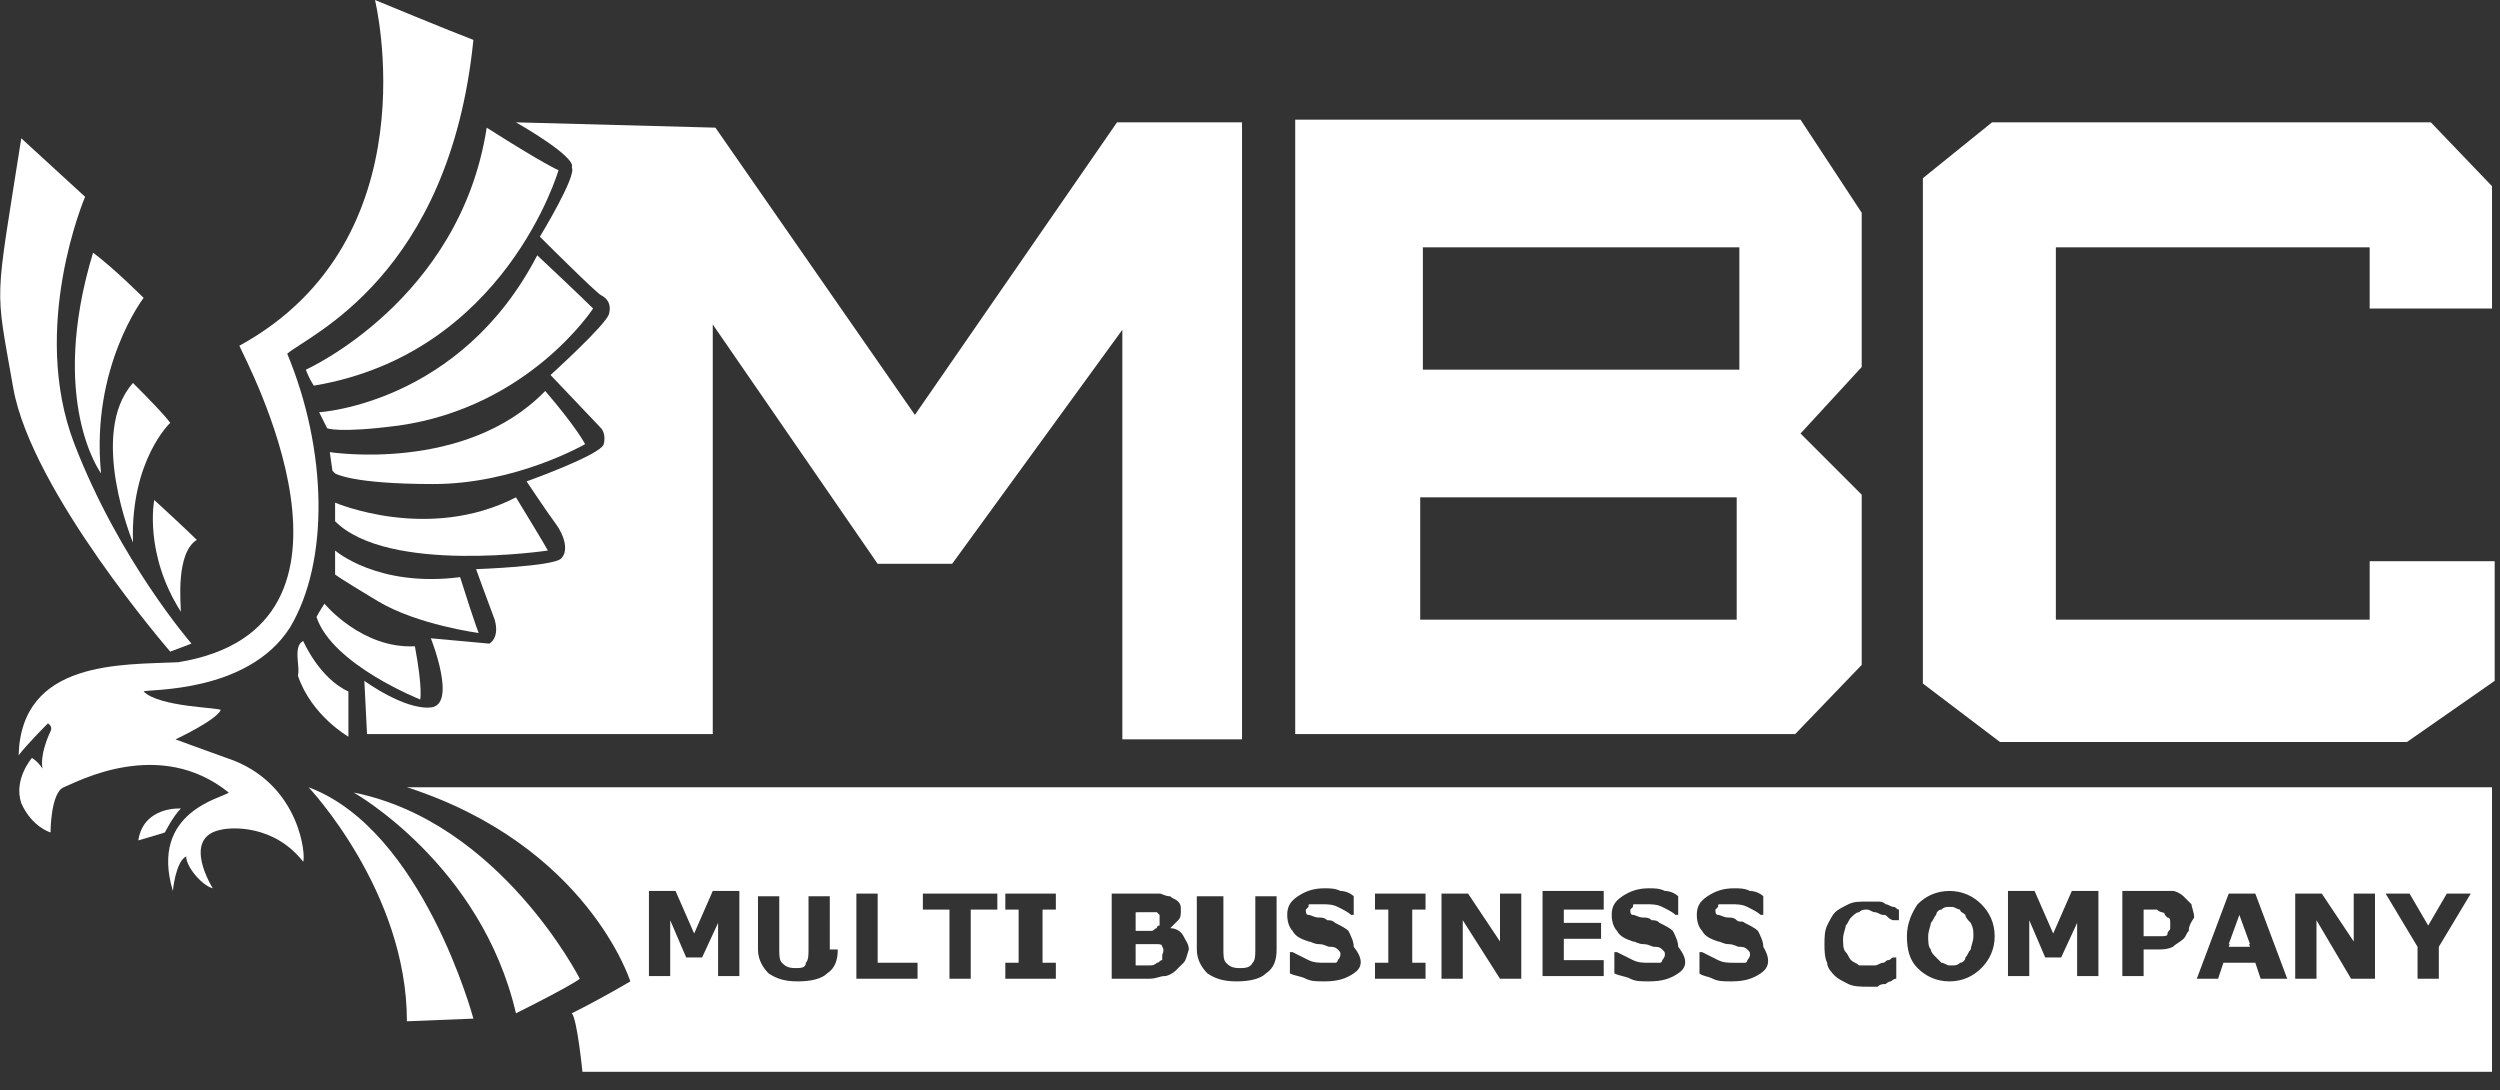
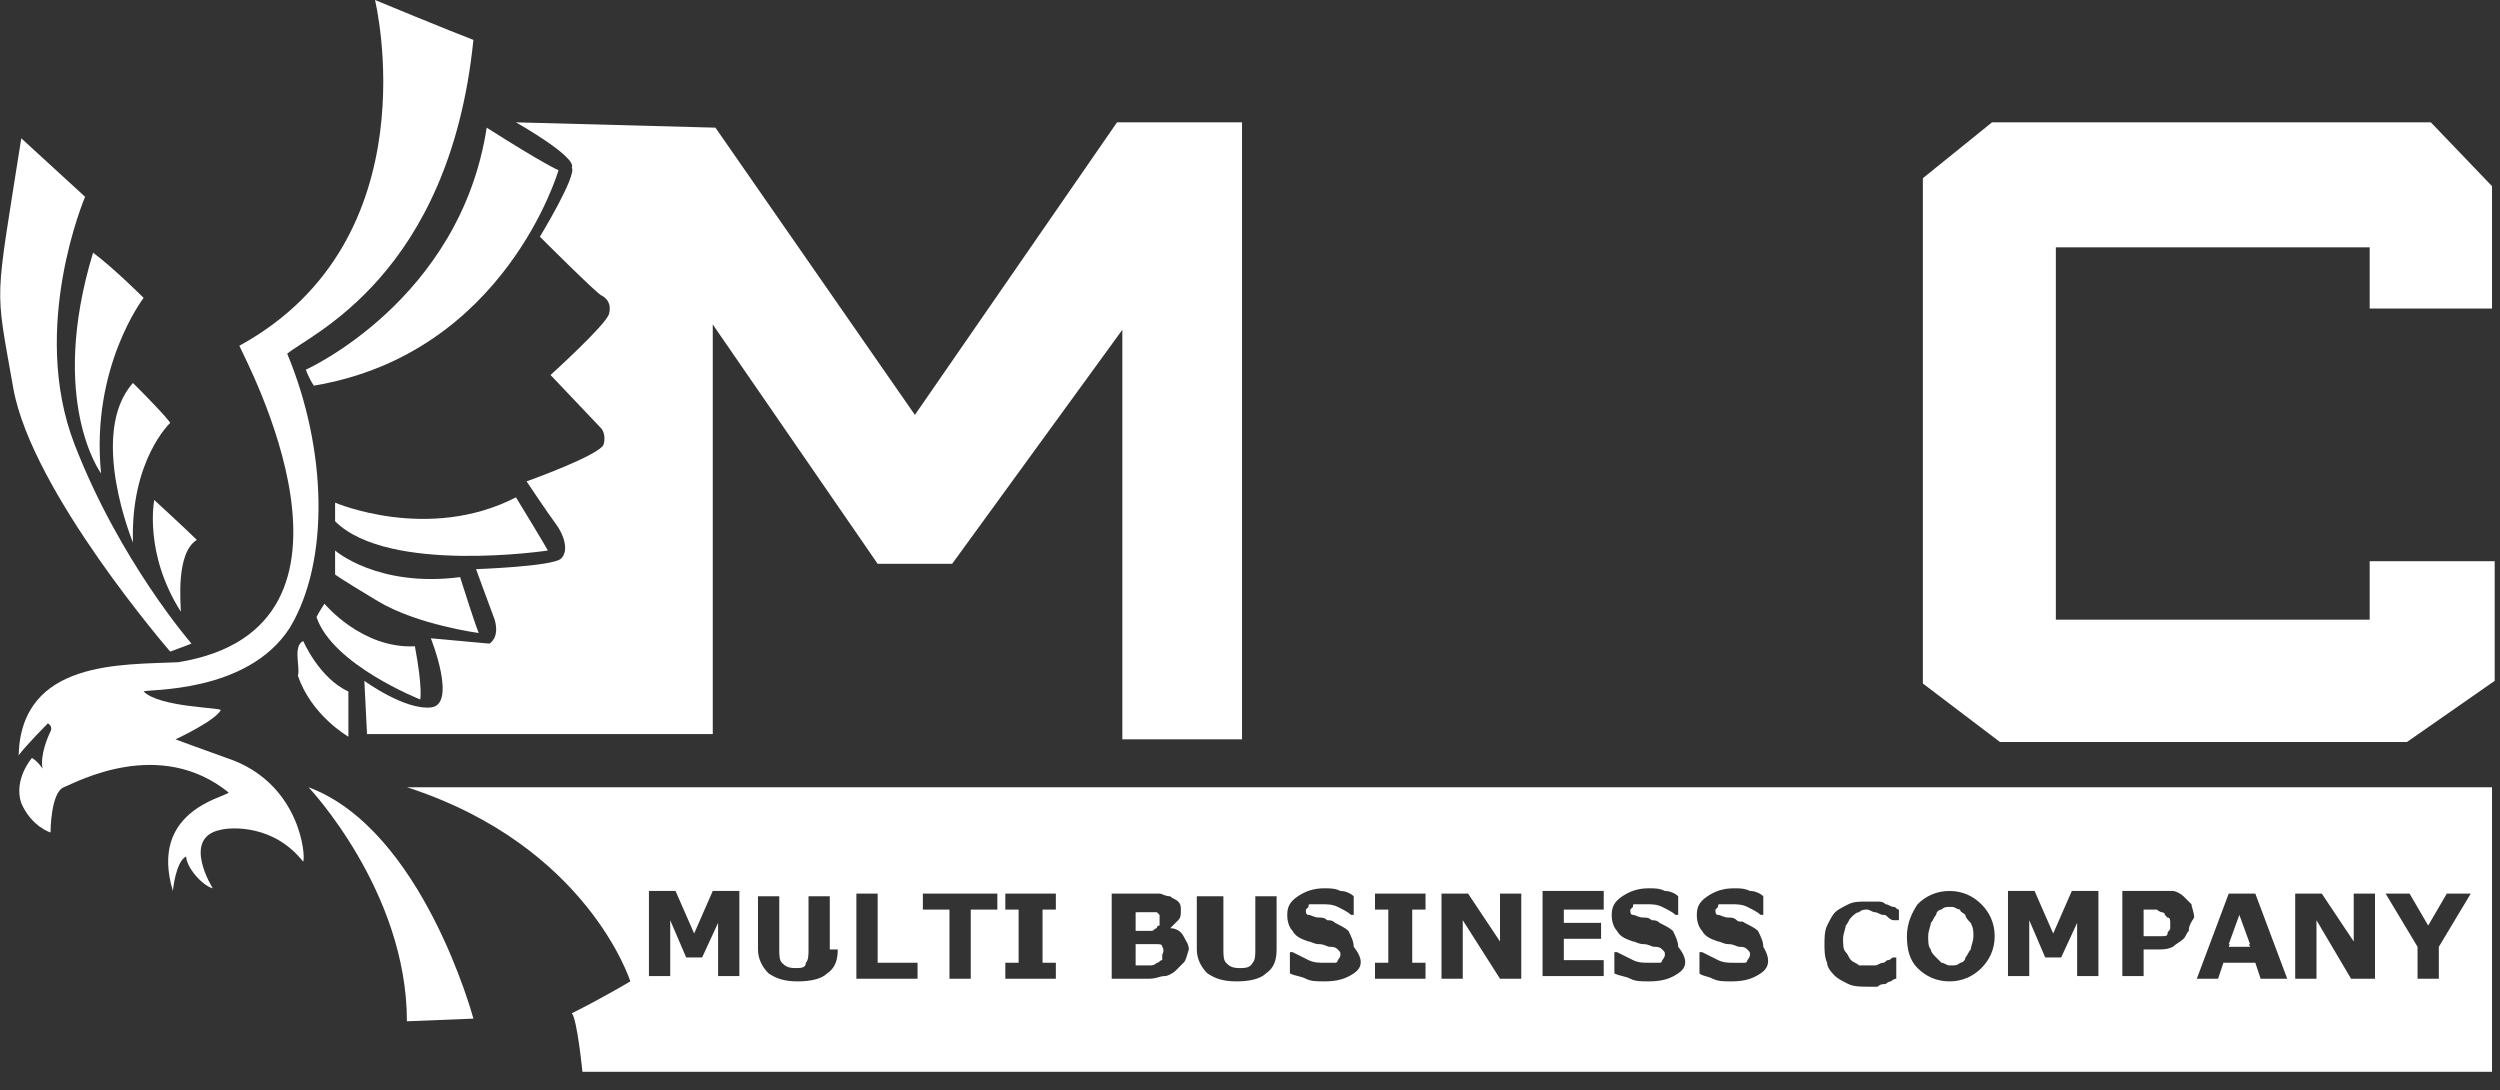
<svg xmlns="http://www.w3.org/2000/svg" width="94" height="41" viewBox="0 0 94 41" fill="none">
  <rect x="0" y="0" width="94" height="41" fill="#333333" stroke="none" />
  <style type="text/css">
	.st0{fill:#FFFFFF;}
</style>
  <path class="st0" d="M14.1,0c0,0,2.2,9-5.1,13c0.2,0.5,5.7,10.6-2.3,11.9c-2.1,0.1-5.9-0.1-6,3.5c0.3-0.4,1.1-1.2,1.1-1.2  s0.2,0.1,0.1,0.3c-0.1,0.2-0.4,0.9-0.3,1.4c-0.2-0.3-0.4-0.4-0.4-0.4s-0.7,0.8-0.4,1.7c0.4,0.9,1.1,1.1,1.1,1.1s0-1.5,0.5-1.7  c0.5-0.2,3.6-1.9,6.2,0.2c-0.2,0.2-3,0.7-2.1,3.7c0,0,0.1-1.1,0.5-1.3C7,32.6,7.6,33.3,8,33.4c0,0-1.2-1.9,0.3-2.2  c0.4-0.1,2-0.2,3.1,1.2c0.1-0.2-0.1-2.8-2.6-3.8c-1.4-0.5-2.2-0.8-2.2-0.8s1.5-0.7,1.7-1.1c0-0.1-2.3-0.1-2.9-0.7  c0.1-0.1,3.9,0.1,5.5-2.4c1.5-2.5,1.4-6.7-0.1-10.3c0.8-0.7,6.1-2.9,7-11.8C17,1.2,14.1,0,14.1,0z" />
  <path class="st0" d="M11.5,13.9c0,0,5.8-2.6,6.8-9.1C20.5,6.2,21,6.4,21,6.4s-2,6.9-9.2,8.1C11.6,14.2,11.5,13.9,11.5,13.9z" />
-   <path class="st0" d="M12,15.5c0,0,5.3-0.3,8.2-5.9c1.6,1.5,2.1,2,2.1,2S19.9,15.3,15,16c-2.3,0.3-2.7,0.1-2.7,0.1L12,15.5z" />
-   <path class="st0" d="M12.4,17c0,0,5.1,0.8,8.1-2.3c1.2,1.4,1.5,2,1.5,2s-2.6,1.5-5.7,1.5c-3.1,0-3.7-0.4-3.7-0.4l-0.1-0.1L12.4,17z" />
  <path class="st0" d="M12.6,18.9c0,0,3.5,1.5,6.8-0.2c1.1,1.8,1.2,2,1.2,2s-6,0.9-8-1.1C12.6,19.3,12.6,18.9,12.6,18.9z" />
  <path class="st0" d="M12.6,20.7c0,0,1.6,1.4,4.7,1c0.6,1.9,0.7,2.1,0.7,2.1s-2.3-0.3-3.8-1.2s-1.6-1-1.6-1V20.7z" />
  <path class="st0" d="M12.2,22.7c0,0,1.4,1.7,3.4,1.6c0.3,1.6,0.2,2,0.2,2s-3.3-1.3-3.9-3.1C12,23,12.2,22.7,12.2,22.7z" />
  <path class="st0" d="M11.4,24.1c0,0,0.6,1.4,1.7,1.9c0,1.7,0,1.7,0,1.7s-1.4-0.8-1.9-2.3C11.3,25.1,11,24.3,11.4,24.1z" />
-   <path class="st0" d="M6.8,30.4c0,0-1.4-0.1-1.6,1.2c0.7-0.2,1-0.3,1-0.3S6.5,30.7,6.8,30.4z" />
  <path class="st0" d="M5.8,18.8c0,0-0.4,2,1,4.2c0-0.3-0.2-2.2,0.6-2.7C7,19.9,5.8,18.8,5.8,18.8z" />
  <path class="st0" d="M6.4,15.9c0,0-1.5,1.4-1.4,4.5c0,0-1.7-4.1,0-6C6.3,15.7,6.4,15.9,6.4,15.9z" />
  <path class="st0" d="M5.4,11.2c0,0-2,2.6-1.6,6.6c0,0-2-2.7-0.3-8.3C4.3,10.1,5.4,11.2,5.4,11.2z" />
  <path class="st0" d="M11.6,29.6c0,0,3.7,3.9,3.7,8.8c2.5-0.1,2.5-0.1,2.5-0.1S15.9,31.2,11.6,29.6z" />
-   <path class="st0" d="M13.3,29.8c0,0,4.8,2.7,6.1,8.3c2.2-1.1,2.4-1.3,2.4-1.3S18.8,30.9,13.3,29.8z" />
  <path class="st0" d="M19.4,4.6l7.5,0.2l7.5,10.8l7.6-11h4.7v23.2h-4.5V12.4l-6.4,8.8H33l-6.2-9v15.4h-13l-0.1-2c0,0,1.5,1.1,2.5,1  c1-0.1,0-2.6,0-2.6l2.2,0.2c0,0,0.4-0.2,0.2-0.9c-0.3-0.8-0.7-1.9-0.7-1.9s2.9-0.1,3.2-0.4c0.3-0.3,0.1-0.9-0.2-1.3  s-1.1-1.6-1.1-1.6s2.8-1,2.9-1.4c0.1-0.4-0.1-0.6-0.1-0.6l-1.9-2c0,0,2.1-1.9,2.2-2.3c0.1-0.4-0.1-0.6-0.3-0.7  c-0.2-0.1-2.3-2.2-2.3-2.2s1.4-2.3,1.2-2.6C21.7,5.9,19.4,4.6,19.4,4.6z" />
-   <path class="st0" d="M70,8l-2.3-3.5h-19v23.1h18.8L70,25v-6.4l-2.3-2.3l2.3-2.5V8z M65.3,23.3H53.4v-4.6h11.9V23.3z M65.4,13.9H53.5  V9.3h11.9V13.9z" />
  <path class="st0" d="M72.3,6.7v19l2.9,2.2h15.3l3.3-2.3v-4.5h-4.7v2.2H77.3v-14h11.8v2.3h4.6V7l-2.3-2.4H74.9L72.3,6.7z" />
  <path class="st0" d="M43.5,34.4c0,0-0.1-0.1-0.1-0.1c-0.1,0-0.1,0-0.2,0h-0.5v0.7h0.1c0.1,0,0.2,0,0.3,0c0.1,0,0.2,0,0.2,0  c0.1,0,0.1-0.1,0.2-0.1c0,0,0-0.1,0-0.2C43.5,34.5,43.5,34.4,43.5,34.4z M43.7,35.6c0-0.1-0.1-0.1-0.2-0.1c-0.1,0-0.1,0-0.3,0h-0.5  v0.8h0.5c0.1,0,0.2,0,0.3-0.1c0.1,0,0.1-0.1,0.2-0.1c0-0.1,0-0.1,0-0.2C43.8,35.7,43.7,35.6,43.7,35.6z M43.7,35.6  c0-0.1-0.1-0.1-0.2-0.1c-0.1,0-0.1,0-0.3,0h-0.5v0.8h0.5c0.1,0,0.2,0,0.3-0.1c0.1,0,0.1-0.1,0.2-0.1c0-0.1,0-0.1,0-0.2  C43.8,35.7,43.7,35.6,43.7,35.6z M43.5,34.4c0,0-0.1-0.1-0.1-0.1c-0.1,0-0.1,0-0.2,0h-0.5v0.7h0.1c0.1,0,0.2,0,0.3,0  c0.1,0,0.2,0,0.2,0c0.1,0,0.1-0.1,0.2-0.1c0,0,0-0.1,0-0.2C43.5,34.5,43.5,34.4,43.5,34.4z M43.5,34.4c0,0-0.1-0.1-0.1-0.1  c-0.1,0-0.1,0-0.2,0h-0.5v0.7h0.1c0.1,0,0.2,0,0.3,0c0.1,0,0.2,0,0.2,0c0.1,0,0.1-0.1,0.2-0.1c0,0,0-0.1,0-0.2  C43.5,34.5,43.5,34.4,43.5,34.4z M43.7,35.6c0-0.1-0.1-0.1-0.2-0.1c-0.1,0-0.1,0-0.3,0h-0.5v0.8h0.5c0.1,0,0.2,0,0.3-0.1  c0.1,0,0.1-0.1,0.2-0.1c0-0.1,0-0.1,0-0.2C43.8,35.7,43.7,35.6,43.7,35.6z M43.7,35.6c0-0.1-0.1-0.1-0.2-0.1c-0.1,0-0.1,0-0.3,0  h-0.5v0.8h0.5c0.1,0,0.2,0,0.3-0.1c0.1,0,0.1-0.1,0.2-0.1c0-0.1,0-0.1,0-0.2C43.8,35.7,43.7,35.6,43.7,35.6z M43.5,34.4  c0,0-0.1-0.1-0.1-0.1c-0.1,0-0.1,0-0.2,0h-0.5v0.7h0.1c0.1,0,0.2,0,0.3,0c0.1,0,0.2,0,0.2,0c0.1,0,0.1-0.1,0.2-0.1c0,0,0-0.1,0-0.2  C43.5,34.5,43.5,34.4,43.5,34.4z M43.5,34.4c0,0-0.1-0.1-0.1-0.1c-0.1,0-0.1,0-0.2,0h-0.5v0.7h0.1c0.1,0,0.2,0,0.3,0  c0.1,0,0.2,0,0.2,0c0.1,0,0.1-0.1,0.2-0.1c0,0,0-0.1,0-0.2C43.5,34.5,43.5,34.4,43.5,34.4z M43.7,35.6c0-0.1-0.1-0.1-0.2-0.1  c-0.1,0-0.1,0-0.3,0h-0.5v0.8h0.5c0.1,0,0.2,0,0.3-0.1c0.1,0,0.1-0.1,0.2-0.1c0-0.1,0-0.1,0-0.2C43.8,35.7,43.7,35.6,43.7,35.6z   M43.7,35.6c0-0.1-0.1-0.1-0.2-0.1c-0.1,0-0.1,0-0.3,0h-0.5v0.8h0.5c0.1,0,0.2,0,0.3-0.1c0.1,0,0.1-0.1,0.2-0.1c0-0.1,0-0.1,0-0.2  C43.8,35.7,43.7,35.6,43.7,35.6z M43.5,34.4c0,0-0.1-0.1-0.1-0.1c-0.1,0-0.1,0-0.2,0h-0.5v0.7h0.1c0.1,0,0.2,0,0.3,0  c0.1,0,0.2,0,0.2,0c0.1,0,0.1-0.1,0.2-0.1c0,0,0-0.1,0-0.2C43.5,34.5,43.5,34.4,43.5,34.4z M43.5,34.4c0,0-0.1-0.1-0.1-0.1  c-0.1,0-0.1,0-0.2,0h-0.5v0.7h0.1c0.1,0,0.2,0,0.3,0c0.1,0,0.2,0,0.2,0c0.1,0,0.1-0.1,0.2-0.1c0,0,0-0.1,0-0.2  C43.5,34.5,43.5,34.4,43.5,34.4z M43.7,35.6c0-0.1-0.1-0.1-0.2-0.1c-0.1,0-0.1,0-0.3,0h-0.5v0.8h0.5c0.1,0,0.2,0,0.3-0.1  c0.1,0,0.1-0.1,0.2-0.1c0-0.1,0-0.1,0-0.2C43.8,35.7,43.7,35.6,43.7,35.6z M43.7,35.6c0-0.1-0.1-0.1-0.2-0.1c-0.1,0-0.1,0-0.3,0  h-0.5v0.8h0.5c0.1,0,0.2,0,0.3-0.1c0.1,0,0.1-0.1,0.2-0.1c0-0.1,0-0.1,0-0.2C43.8,35.7,43.7,35.6,43.7,35.6z M43.5,34.4  c0,0-0.1-0.1-0.1-0.1c-0.1,0-0.1,0-0.2,0h-0.5v0.7h0.1c0.1,0,0.2,0,0.3,0c0.1,0,0.2,0,0.2,0c0.1,0,0.1-0.1,0.2-0.1c0,0,0-0.1,0-0.2  C43.5,34.5,43.5,34.4,43.5,34.4z M43.5,34.4c0,0-0.1-0.1-0.1-0.1c-0.1,0-0.1,0-0.2,0h-0.5v0.7h0.1c0.1,0,0.2,0,0.3,0  c0.1,0,0.2,0,0.2,0c0.1,0,0.1-0.1,0.2-0.1c0,0,0-0.1,0-0.2C43.5,34.5,43.5,34.4,43.5,34.4z M43.7,35.6c0-0.1-0.1-0.1-0.2-0.1  c-0.1,0-0.1,0-0.3,0h-0.5v0.8h0.5c0.1,0,0.2,0,0.3-0.1c0.1,0,0.1-0.1,0.2-0.1c0-0.1,0-0.1,0-0.2C43.8,35.7,43.7,35.6,43.7,35.6z   M74,34.7c-0.1-0.1-0.1-0.2-0.2-0.3c-0.1-0.1-0.2-0.1-0.2-0.2c-0.1,0-0.2-0.1-0.3-0.1c-0.1,0-0.2,0-0.3,0.1c-0.1,0-0.2,0.1-0.2,0.2  c-0.1,0.1-0.1,0.2-0.2,0.3c0,0.1-0.1,0.3-0.1,0.5c0,0.2,0,0.4,0.1,0.5c0,0.1,0.1,0.2,0.2,0.3c0.1,0.1,0.1,0.1,0.2,0.2  c0.1,0,0.2,0.1,0.3,0.1c0.1,0,0.2,0,0.3-0.1c0.1,0,0.2-0.1,0.2-0.2c0.1-0.1,0.1-0.2,0.2-0.3c0-0.1,0.1-0.3,0.1-0.5  C74.1,35,74.1,34.9,74,34.7z M74,34.7c-0.1-0.1-0.1-0.2-0.2-0.3c-0.1-0.1-0.2-0.1-0.2-0.2c-0.1,0-0.2-0.1-0.3-0.1  c-0.1,0-0.2,0-0.3,0.1c-0.1,0-0.2,0.1-0.2,0.2c-0.1,0.1-0.1,0.2-0.2,0.3c0,0.1-0.1,0.3-0.1,0.5c0,0.2,0,0.4,0.1,0.5  c0,0.1,0.1,0.2,0.2,0.3c0.1,0.1,0.1,0.1,0.2,0.2c0.1,0,0.2,0.1,0.3,0.1c0.1,0,0.2,0,0.3-0.1c0.1,0,0.2-0.1,0.2-0.2  c0.1-0.1,0.1-0.2,0.2-0.3c0-0.1,0.1-0.3,0.1-0.5C74.1,35,74.1,34.9,74,34.7z M43.7,35.6c0-0.1-0.1-0.1-0.2-0.1c-0.1,0-0.1,0-0.3,0  h-0.5v0.8h0.5c0.1,0,0.2,0,0.3-0.1c0.1,0,0.1-0.1,0.2-0.1c0-0.1,0-0.1,0-0.2C43.8,35.7,43.7,35.6,43.7,35.6z M43.5,34.4  c0,0-0.1-0.1-0.1-0.1c-0.1,0-0.1,0-0.2,0h-0.5v0.7h0.1c0.1,0,0.2,0,0.3,0c0.1,0,0.2,0,0.2,0c0.1,0,0.1-0.1,0.2-0.1c0,0,0-0.1,0-0.2  C43.5,34.5,43.5,34.4,43.5,34.4z M43.5,34.4c0,0-0.1-0.1-0.1-0.1c-0.1,0-0.1,0-0.2,0h-0.5v0.7h0.1c0.1,0,0.2,0,0.3,0  c0.1,0,0.2,0,0.2,0c0.1,0,0.1-0.1,0.2-0.1c0,0,0-0.1,0-0.2C43.5,34.5,43.5,34.4,43.5,34.4z M43.7,35.6c0-0.1-0.1-0.1-0.2-0.1  c-0.1,0-0.1,0-0.3,0h-0.5v0.8h0.5c0.1,0,0.2,0,0.3-0.1c0.1,0,0.1-0.1,0.2-0.1c0-0.1,0-0.1,0-0.2C43.8,35.7,43.7,35.6,43.7,35.6z   M74,34.7c-0.1-0.1-0.1-0.2-0.2-0.3c-0.1-0.1-0.2-0.1-0.2-0.2c-0.1,0-0.2-0.1-0.3-0.1c-0.1,0-0.2,0-0.3,0.1c-0.1,0-0.2,0.1-0.2,0.2  c-0.1,0.1-0.1,0.2-0.2,0.3c0,0.1-0.1,0.3-0.1,0.5c0,0.2,0,0.4,0.1,0.5c0,0.1,0.1,0.2,0.2,0.3c0.1,0.1,0.1,0.1,0.2,0.2  c0.1,0,0.2,0.1,0.3,0.1c0.1,0,0.2,0,0.3-0.1c0.1,0,0.2-0.1,0.2-0.2c0.1-0.1,0.1-0.2,0.2-0.3c0-0.1,0.1-0.3,0.1-0.5  C74.1,35,74.1,34.9,74,34.7z M81.4,34.4c0-0.1-0.1-0.1-0.2-0.1c-0.1,0-0.2-0.1-0.2-0.1c-0.1,0-0.2,0-0.3,0h-0.1v1h0.2  c0.1,0,0.3,0,0.4,0c0.1,0,0.2,0,0.2-0.1c0-0.1,0.1-0.1,0.1-0.2c0,0,0-0.1,0-0.2C81.5,34.5,81.5,34.5,81.4,34.4z M81.4,34.4  c0-0.1-0.1-0.1-0.2-0.1c-0.1,0-0.2-0.1-0.2-0.1c-0.1,0-0.2,0-0.3,0h-0.1v1h0.2c0.1,0,0.3,0,0.4,0c0.1,0,0.2,0,0.2-0.1  c0-0.1,0.1-0.1,0.1-0.2c0,0,0-0.1,0-0.2C81.5,34.5,81.5,34.5,81.4,34.4z M74,34.7c-0.1-0.1-0.1-0.2-0.2-0.3  c-0.1-0.1-0.2-0.1-0.2-0.2c-0.1,0-0.2-0.1-0.3-0.1c-0.1,0-0.2,0-0.3,0.1c-0.1,0-0.2,0.1-0.2,0.2c-0.1,0.1-0.1,0.2-0.2,0.3  c0,0.1-0.1,0.3-0.1,0.5c0,0.2,0,0.4,0.1,0.5c0,0.1,0.1,0.2,0.2,0.3c0.1,0.1,0.1,0.1,0.2,0.2c0.1,0,0.2,0.1,0.3,0.1  c0.1,0,0.2,0,0.3-0.1c0.1,0,0.2-0.1,0.2-0.2c0.1-0.1,0.1-0.2,0.2-0.3c0-0.1,0.1-0.3,0.1-0.5C74.1,35,74.1,34.9,74,34.7z M43.7,35.6  c0-0.1-0.1-0.1-0.2-0.1c-0.1,0-0.1,0-0.3,0h-0.5v0.8h0.5c0.1,0,0.2,0,0.3-0.1c0.1,0,0.1-0.1,0.2-0.1c0-0.1,0-0.1,0-0.2  C43.8,35.7,43.7,35.6,43.7,35.6z M43.5,34.4c0,0-0.1-0.1-0.1-0.1c-0.1,0-0.1,0-0.2,0h-0.5v0.7h0.1c0.1,0,0.2,0,0.3,0  c0.1,0,0.2,0,0.2,0c0.1,0,0.1-0.1,0.2-0.1c0,0,0-0.1,0-0.2C43.5,34.5,43.5,34.4,43.5,34.4z M43.5,34.4c0,0-0.1-0.1-0.1-0.1  c-0.1,0-0.1,0-0.2,0h-0.5v0.7h0.1c0.1,0,0.2,0,0.3,0c0.1,0,0.2,0,0.2,0c0.1,0,0.1-0.1,0.2-0.1c0,0,0-0.1,0-0.2  C43.5,34.5,43.5,34.4,43.5,34.4z M43.7,35.6c0-0.1-0.1-0.1-0.2-0.1c-0.1,0-0.1,0-0.3,0h-0.5v0.8h0.5c0.1,0,0.2,0,0.3-0.1  c0.1,0,0.1-0.1,0.2-0.1c0-0.1,0-0.1,0-0.2C43.8,35.7,43.7,35.6,43.7,35.6z M74,34.7c-0.1-0.1-0.1-0.2-0.2-0.3  c-0.1-0.1-0.2-0.1-0.2-0.2c-0.1,0-0.2-0.1-0.3-0.1c-0.1,0-0.2,0-0.3,0.1c-0.1,0-0.2,0.1-0.2,0.2c-0.1,0.1-0.1,0.2-0.2,0.3  c0,0.1-0.1,0.3-0.1,0.5c0,0.2,0,0.4,0.1,0.5c0,0.1,0.1,0.2,0.2,0.3c0.1,0.1,0.1,0.1,0.2,0.2c0.1,0,0.2,0.1,0.3,0.1  c0.1,0,0.2,0,0.3-0.1c0.1,0,0.2-0.1,0.2-0.2c0.1-0.1,0.1-0.2,0.2-0.3c0-0.1,0.1-0.3,0.1-0.5C74.1,35,74.1,34.9,74,34.7z M81.4,34.4  c0-0.1-0.1-0.1-0.2-0.1c-0.1,0-0.2-0.1-0.2-0.1c-0.1,0-0.2,0-0.3,0h-0.1v1h0.2c0.1,0,0.3,0,0.4,0c0.1,0,0.2,0,0.2-0.1  c0-0.1,0.1-0.1,0.1-0.2c0,0,0-0.1,0-0.2C81.5,34.5,81.5,34.5,81.4,34.4z M84.2,34.4l-0.4,1.1h0.8L84.2,34.4z M84.2,34.4l-0.4,1.1  h0.8L84.2,34.4z M81.4,34.4c0-0.1-0.1-0.1-0.2-0.1c-0.1,0-0.2-0.1-0.2-0.1c-0.1,0-0.2,0-0.3,0h-0.1v1h0.2c0.1,0,0.3,0,0.4,0  c0.1,0,0.2,0,0.2-0.1c0-0.1,0.1-0.1,0.1-0.2c0,0,0-0.1,0-0.2C81.5,34.5,81.5,34.5,81.4,34.4z M74,34.7c-0.1-0.1-0.1-0.2-0.2-0.3  c-0.1-0.1-0.2-0.1-0.2-0.2c-0.1,0-0.2-0.1-0.3-0.1c-0.1,0-0.2,0-0.3,0.1c-0.1,0-0.2,0.1-0.2,0.2c-0.1,0.1-0.1,0.2-0.2,0.3  c0,0.1-0.1,0.3-0.1,0.5c0,0.2,0,0.4,0.1,0.5c0,0.1,0.1,0.2,0.2,0.3c0.1,0.1,0.1,0.1,0.2,0.2c0.1,0,0.2,0.1,0.3,0.1  c0.1,0,0.2,0,0.3-0.1c0.1,0,0.2-0.1,0.2-0.2c0.1-0.1,0.1-0.2,0.2-0.3c0-0.1,0.1-0.3,0.1-0.5C74.1,35,74.1,34.9,74,34.7z M43.7,35.6  c0-0.1-0.1-0.1-0.2-0.1c-0.1,0-0.1,0-0.3,0h-0.5v0.8h0.5c0.1,0,0.2,0,0.3-0.1c0.1,0,0.1-0.1,0.2-0.1c0-0.1,0-0.1,0-0.2  C43.8,35.7,43.7,35.6,43.7,35.6z M43.2,34.9c0.1,0,0.2,0,0.2,0c0.1,0,0.1-0.1,0.2-0.1c0,0,0-0.1,0-0.2c0-0.1,0-0.1,0-0.2  c0,0-0.1-0.1-0.1-0.1c-0.1,0-0.1,0-0.2,0h-0.5v0.7h0.1C43,34.9,43.1,34.9,43.2,34.9z M15.3,29.6c6.8,2.2,8.4,7.3,8.4,7.3  s-1,0.6-2.2,1.2c0.2,0.2,0.4,2.2,0.4,2.2h71.8V29.6H15.3z M27,36.8v-2.1L26.4,36h-0.6l-0.6-1.4v2.1h-0.8v-3.2h1l0.7,1.6l0.7-1.6h1  l0,3.2H27z M31.5,35.7c0,0.4-0.1,0.7-0.4,0.9c-0.2,0.2-0.6,0.3-1.1,0.3c-0.5,0-0.8-0.1-1.1-0.3c-0.2-0.2-0.4-0.5-0.4-0.9v-2h0.8v2  c0,0.2,0,0.4,0.1,0.5c0.1,0.1,0.2,0.2,0.5,0.2c0.2,0,0.4,0,0.4-0.2c0.1-0.1,0.1-0.3,0.1-0.5v-2h0.8V35.7z M34.5,36.8h-2.3v-3.2H33  v2.6h1.5V36.8z M37.5,34.2h-1v2.6h-0.8v-2.6h-1v-0.6h2.8V34.2z M39.7,34.2h-0.5v2h0.5v0.6h-1.9v-0.6h0.5v-2h-0.5v-0.6h1.9V34.2z   M44.5,36.2c-0.1,0.1-0.2,0.2-0.3,0.3c-0.1,0.1-0.3,0.2-0.4,0.2c-0.2,0-0.3,0.1-0.6,0.1h-1.4v-3.2h1.2c0.3,0,0.4,0,0.6,0  c0.1,0,0.2,0.1,0.4,0.1c0.1,0.1,0.2,0.1,0.3,0.2c0.1,0.1,0.1,0.2,0.1,0.3c0,0.2,0,0.3-0.1,0.4c-0.1,0.1-0.2,0.2-0.3,0.3v0  c0.2,0,0.4,0.1,0.5,0.3s0.2,0.3,0.2,0.5C44.6,36,44.6,36.1,44.5,36.2z M48,35.7c0,0.4-0.1,0.7-0.4,0.9c-0.2,0.2-0.6,0.3-1.1,0.3  c-0.5,0-0.8-0.1-1.1-0.3c-0.2-0.2-0.4-0.5-0.4-0.9v-2H46v2c0,0.2,0,0.4,0.1,0.5c0.1,0.1,0.2,0.2,0.5,0.2c0.2,0,0.4,0,0.5-0.2  c0.1-0.1,0.1-0.3,0.1-0.5v-2H48V35.7z M50.9,36.6c-0.3,0.2-0.6,0.3-1.1,0.3c-0.3,0-0.5,0-0.7-0.1c-0.2-0.1-0.4-0.1-0.6-0.2v-0.8h0.1  c0.2,0.1,0.4,0.2,0.6,0.3c0.2,0.1,0.4,0.1,0.6,0.1c0,0,0.1,0,0.2,0s0.1,0,0.2,0c0.1,0,0.1-0.1,0.1-0.1c0,0,0.1-0.1,0.1-0.2  s0-0.1-0.1-0.2s-0.2-0.1-0.3-0.1c-0.1,0-0.2-0.1-0.4-0.1s-0.3-0.1-0.4-0.1c-0.3-0.1-0.5-0.2-0.6-0.4c-0.1-0.1-0.2-0.3-0.2-0.6  c0-0.3,0.1-0.5,0.4-0.7c0.3-0.2,0.6-0.3,1-0.3c0.2,0,0.4,0,0.6,0.1c0.2,0,0.4,0.1,0.5,0.2v0.7h-0.1c-0.1-0.1-0.3-0.2-0.5-0.3  c-0.2-0.1-0.4-0.1-0.6-0.1c-0.1,0-0.1,0-0.2,0c-0.1,0-0.1,0-0.2,0c-0.1,0-0.1,0-0.1,0.1c0,0-0.1,0.1-0.1,0.1c0,0.1,0,0.2,0.1,0.2  c0.1,0,0.2,0.1,0.4,0.1c0.1,0,0.2,0,0.3,0.1c0.1,0,0.2,0,0.3,0.1c0.2,0.1,0.4,0.2,0.5,0.3c0.1,0.2,0.2,0.4,0.2,0.6  C51.3,36.1,51.2,36.4,50.9,36.6z M53.6,34.2h-0.5v2h0.5v0.6h-1.9v-0.6h0.5v-2h-0.5v-0.6h1.9V34.2z M57.2,36.8h-0.8L55,34.6v2.2h-0.8  v-3.2h1l1.2,1.8v-1.8h0.8V36.8z M60.3,34.2h-1.5v0.5h1.4v0.6h-1.4v0.8h1.5v0.6H58v-3.2h2.3V34.2z M63.1,36.6  c-0.3,0.2-0.6,0.3-1.1,0.3c-0.3,0-0.5,0-0.7-0.1c-0.2-0.1-0.4-0.1-0.6-0.2v-0.8h0.1c0.2,0.1,0.4,0.2,0.6,0.3  c0.2,0.1,0.4,0.1,0.6,0.1c0,0,0.1,0,0.2,0s0.1,0,0.2,0c0.1,0,0.1-0.1,0.1-0.1c0,0,0.1-0.1,0.1-0.2s0-0.1-0.1-0.2s-0.2-0.1-0.3-0.1  c-0.1,0-0.2-0.1-0.4-0.1s-0.3-0.1-0.4-0.1c-0.3-0.1-0.5-0.2-0.6-0.4c-0.1-0.1-0.2-0.3-0.2-0.6c0-0.3,0.1-0.5,0.4-0.7  c0.3-0.2,0.6-0.3,1-0.3c0.2,0,0.4,0,0.6,0.1c0.2,0,0.4,0.1,0.5,0.2v0.7h-0.1c-0.1-0.1-0.3-0.2-0.5-0.3c-0.2-0.1-0.4-0.1-0.6-0.1  c-0.1,0-0.1,0-0.2,0c-0.1,0-0.1,0-0.2,0c-0.1,0-0.1,0-0.1,0.1c0,0-0.1,0.1-0.1,0.1c0,0.1,0,0.2,0.1,0.2c0.1,0,0.2,0.1,0.4,0.1  c0.1,0,0.2,0,0.3,0.1c0.1,0,0.2,0,0.3,0.1c0.2,0.1,0.4,0.2,0.5,0.3c0.1,0.2,0.2,0.4,0.2,0.6C63.5,36.1,63.4,36.4,63.1,36.6z   M66.2,36.6c-0.3,0.2-0.6,0.3-1.1,0.3c-0.3,0-0.5,0-0.7-0.1c-0.2-0.1-0.4-0.1-0.5-0.2v-0.8H64c0.2,0.1,0.4,0.2,0.6,0.3  c0.2,0.1,0.4,0.1,0.6,0.1c0,0,0.1,0,0.2,0s0.2,0,0.2,0c0.1,0,0.1-0.1,0.1-0.1c0,0,0.1-0.1,0.1-0.2s0-0.1-0.1-0.2s-0.2-0.1-0.3-0.1  c-0.1,0-0.2-0.1-0.4-0.1s-0.3-0.1-0.4-0.1c-0.3-0.1-0.5-0.2-0.6-0.4c-0.1-0.1-0.2-0.3-0.2-0.6c0-0.3,0.1-0.5,0.4-0.7s0.6-0.3,1-0.3  c0.2,0,0.4,0,0.6,0.1c0.2,0,0.4,0.1,0.5,0.2v0.7h-0.1c-0.1-0.1-0.3-0.2-0.5-0.3c-0.2-0.1-0.4-0.1-0.6-0.1c-0.1,0-0.1,0-0.2,0  s-0.1,0-0.2,0c-0.1,0-0.1,0-0.1,0.1c0,0-0.1,0.1-0.1,0.1c0,0.1,0,0.2,0.1,0.2c0.1,0,0.2,0.1,0.4,0.1c0.1,0,0.2,0,0.3,0.1  s0.2,0,0.3,0.1c0.2,0.1,0.4,0.2,0.5,0.3c0.1,0.2,0.2,0.4,0.2,0.6C66.6,36.1,66.5,36.4,66.2,36.6z M71.2,34.6L71.2,34.6  c-0.1,0-0.2-0.1-0.2-0.1c-0.1-0.1-0.1-0.1-0.2-0.1c-0.1,0-0.2-0.1-0.3-0.1c-0.1,0-0.2-0.1-0.3-0.1c-0.1,0-0.2,0-0.3,0.1  c-0.1,0-0.2,0.1-0.3,0.2c-0.1,0.1-0.1,0.2-0.2,0.3c0,0.1-0.1,0.3-0.1,0.5c0,0.2,0,0.4,0.1,0.5c0.1,0.1,0.1,0.2,0.2,0.3  c0.1,0.1,0.2,0.1,0.3,0.2c0.1,0,0.2,0,0.3,0c0.1,0,0.2,0,0.3,0c0.1,0,0.2-0.1,0.3-0.1c0.1,0,0.1-0.1,0.2-0.1c0.1,0,0.1-0.1,0.2-0.1  h0.1v0.8c-0.1,0-0.2,0.1-0.2,0.1c-0.1,0-0.2,0.1-0.2,0.1c-0.1,0-0.2,0-0.3,0.1c-0.1,0-0.2,0-0.4,0c-0.2,0-0.5,0-0.7-0.1  c-0.2-0.1-0.4-0.2-0.5-0.3c-0.1-0.1-0.3-0.3-0.3-0.5c-0.1-0.2-0.1-0.5-0.1-0.7c0-0.2,0-0.5,0.1-0.7c0.1-0.2,0.2-0.4,0.3-0.5  c0.1-0.1,0.3-0.2,0.5-0.3c0.2-0.1,0.4-0.1,0.7-0.1c0.1,0,0.3,0,0.4,0c0.1,0,0.2,0,0.3,0.1c0.1,0,0.2,0.1,0.3,0.1  c0.1,0,0.1,0.1,0.2,0.1V34.6z M74.5,36.4c-0.3,0.3-0.7,0.5-1.2,0.5c-0.5,0-0.9-0.2-1.2-0.5c-0.3-0.3-0.4-0.7-0.4-1.2  c0-0.5,0.2-0.9,0.4-1.2c0.3-0.3,0.7-0.5,1.2-0.5s0.9,0.2,1.2,0.5c0.3,0.3,0.5,0.7,0.5,1.2C75,35.7,74.8,36.1,74.5,36.4z M78.1,36.8  v-2.1L77.5,36h-0.6l-0.6-1.4v2.1h-0.8v-3.2h1l0.7,1.6l0.7-1.6h1l0,3.2H78.1z M82.3,35c-0.1,0.1-0.1,0.2-0.2,0.3  c-0.1,0.1-0.3,0.2-0.4,0.3c-0.2,0.1-0.4,0.1-0.6,0.1h-0.5v1h-0.8v-3.2h1.4c0.2,0,0.4,0,0.5,0c0.1,0,0.3,0.1,0.4,0.2  c0.1,0.1,0.2,0.2,0.3,0.3c0,0.1,0.1,0.3,0.1,0.5C82.3,34.8,82.3,34.9,82.3,35z M85,36.8l-0.2-0.6h-1.2l-0.2,0.6h-0.8l1.2-3.2h1  l1.2,3.2H85z M89.2,36.8h-0.8l-1.3-2.2v2.2h-0.8v-3.2h1l1.2,1.8v-1.8h0.8V36.8z M91.7,35.6v1.2h-0.8v-1.2l-1.2-2h0.9l0.7,1.2  l0.7-1.2h0.9L91.7,35.6z M83.8,35.6h0.8l-0.4-1.1L83.8,35.6z M81.3,34.3c-0.1,0-0.2-0.1-0.2-0.1c-0.1,0-0.2,0-0.3,0h-0.1v1h0.2  c0.1,0,0.3,0,0.4,0c0.1,0,0.2,0,0.2-0.1c0-0.1,0.1-0.1,0.1-0.2c0,0,0-0.1,0-0.2c0-0.1,0-0.2-0.1-0.2S81.3,34.3,81.3,34.3z   M73.9,34.4c-0.1-0.1-0.2-0.1-0.2-0.2c-0.1,0-0.2-0.1-0.3-0.1c-0.1,0-0.2,0-0.3,0.1c-0.1,0-0.2,0.1-0.2,0.2  c-0.1,0.1-0.1,0.2-0.2,0.3c0,0.1-0.1,0.3-0.1,0.5c0,0.2,0,0.4,0.1,0.5c0,0.1,0.1,0.2,0.2,0.3c0.1,0.1,0.1,0.1,0.2,0.2  c0.1,0,0.2,0.1,0.3,0.1c0.1,0,0.2,0,0.3-0.1c0.1,0,0.2-0.1,0.2-0.2c0.1-0.1,0.1-0.2,0.2-0.3c0-0.1,0.1-0.3,0.1-0.5  c0-0.2,0-0.3-0.1-0.5C74,34.6,73.9,34.5,73.9,34.4z M43.5,35.5c-0.1,0-0.1,0-0.3,0h-0.5v0.8h0.5c0.1,0,0.2,0,0.3-0.1  c0.1,0,0.1-0.1,0.2-0.1c0-0.1,0-0.1,0-0.2c0-0.1,0-0.2-0.1-0.2C43.7,35.5,43.6,35.5,43.5,35.5z M43.2,34.9c0.1,0,0.2,0,0.2,0  c0.1,0,0.1-0.1,0.2-0.1c0,0,0-0.1,0-0.2c0-0.1,0-0.1,0-0.2c0,0-0.1-0.1-0.1-0.1c-0.1,0-0.1,0-0.2,0h-0.5v0.7h0.1  C43,34.9,43.1,34.9,43.2,34.9z M43.5,34.4c0,0-0.1-0.1-0.1-0.1c-0.1,0-0.1,0-0.2,0h-0.5v0.7h0.1c0.1,0,0.2,0,0.3,0  c0.1,0,0.2,0,0.2,0c0.1,0,0.1-0.1,0.2-0.1c0,0,0-0.1,0-0.2C43.5,34.5,43.5,34.4,43.5,34.4z M43.7,35.6c0-0.1-0.1-0.1-0.2-0.1  c-0.1,0-0.1,0-0.3,0h-0.5v0.8h0.5c0.1,0,0.2,0,0.3-0.1c0.1,0,0.1-0.1,0.2-0.1c0-0.1,0-0.1,0-0.2C43.8,35.7,43.7,35.6,43.7,35.6z   M74,34.7c-0.1-0.1-0.1-0.2-0.2-0.3c-0.1-0.1-0.2-0.1-0.2-0.2c-0.1,0-0.2-0.1-0.3-0.1c-0.1,0-0.2,0-0.3,0.1c-0.1,0-0.2,0.1-0.2,0.2  c-0.1,0.1-0.1,0.2-0.2,0.3c0,0.1-0.1,0.3-0.1,0.5c0,0.2,0,0.4,0.1,0.5c0,0.1,0.1,0.2,0.2,0.3c0.1,0.1,0.1,0.1,0.2,0.2  c0.1,0,0.2,0.1,0.3,0.1c0.1,0,0.2,0,0.3-0.1c0.1,0,0.2-0.1,0.2-0.2c0.1-0.1,0.1-0.2,0.2-0.3c0-0.1,0.1-0.3,0.1-0.5  C74.1,35,74.1,34.9,74,34.7z M81.4,34.4c0-0.1-0.1-0.1-0.2-0.1c-0.1,0-0.2-0.1-0.2-0.1c-0.1,0-0.2,0-0.3,0h-0.1v1h0.2  c0.1,0,0.3,0,0.4,0c0.1,0,0.2,0,0.2-0.1c0-0.1,0.1-0.1,0.1-0.2c0,0,0-0.1,0-0.2C81.5,34.5,81.5,34.5,81.4,34.4z M84.2,34.4l-0.4,1.1  h0.8L84.2,34.4z M84.2,34.4l-0.4,1.1h0.8L84.2,34.4z M81.4,34.4c0-0.1-0.1-0.1-0.2-0.1c-0.1,0-0.2-0.1-0.2-0.1c-0.1,0-0.2,0-0.3,0  h-0.1v1h0.2c0.1,0,0.3,0,0.4,0c0.1,0,0.2,0,0.2-0.1c0-0.1,0.1-0.1,0.1-0.2c0,0,0-0.1,0-0.2C81.5,34.5,81.5,34.5,81.4,34.4z M74,34.7  c-0.1-0.1-0.1-0.2-0.2-0.3c-0.1-0.1-0.2-0.1-0.2-0.2c-0.1,0-0.2-0.1-0.3-0.1c-0.1,0-0.2,0-0.3,0.1c-0.1,0-0.2,0.1-0.2,0.2  c-0.1,0.1-0.1,0.2-0.2,0.3c0,0.1-0.1,0.3-0.1,0.5c0,0.2,0,0.4,0.1,0.5c0,0.1,0.1,0.2,0.2,0.3c0.1,0.1,0.1,0.1,0.2,0.2  c0.1,0,0.2,0.1,0.3,0.1c0.1,0,0.2,0,0.3-0.1c0.1,0,0.2-0.1,0.2-0.2c0.1-0.1,0.1-0.2,0.2-0.3c0-0.1,0.1-0.3,0.1-0.5  C74.1,35,74.1,34.9,74,34.7z M43.7,35.6c0-0.1-0.1-0.1-0.2-0.1c-0.1,0-0.1,0-0.3,0h-0.5v0.8h0.5c0.1,0,0.2,0,0.3-0.1  c0.1,0,0.1-0.1,0.2-0.1c0-0.1,0-0.1,0-0.2C43.8,35.7,43.7,35.6,43.7,35.6z M43.5,34.4c0,0-0.1-0.1-0.1-0.1c-0.1,0-0.1,0-0.2,0h-0.5  v0.7h0.1c0.1,0,0.2,0,0.3,0c0.1,0,0.2,0,0.2,0c0.1,0,0.1-0.1,0.2-0.1c0,0,0-0.1,0-0.2C43.5,34.5,43.5,34.4,43.5,34.4z M43.5,34.4  c0,0-0.1-0.1-0.1-0.1c-0.1,0-0.1,0-0.2,0h-0.5v0.7h0.1c0.1,0,0.2,0,0.3,0c0.1,0,0.2,0,0.2,0c0.1,0,0.1-0.1,0.2-0.1c0,0,0-0.1,0-0.2  C43.5,34.5,43.5,34.4,43.5,34.4z M43.7,35.6c0-0.1-0.1-0.1-0.2-0.1c-0.1,0-0.1,0-0.3,0h-0.5v0.8h0.5c0.1,0,0.2,0,0.3-0.1  c0.1,0,0.1-0.1,0.2-0.1c0-0.1,0-0.1,0-0.2C43.8,35.7,43.7,35.6,43.7,35.6z M74,34.7c-0.1-0.1-0.1-0.2-0.2-0.3  c-0.1-0.1-0.2-0.1-0.2-0.2c-0.1,0-0.2-0.1-0.3-0.1c-0.1,0-0.2,0-0.3,0.1c-0.1,0-0.2,0.1-0.2,0.2c-0.1,0.1-0.1,0.2-0.2,0.3  c0,0.1-0.1,0.3-0.1,0.5c0,0.2,0,0.4,0.1,0.5c0,0.1,0.1,0.2,0.2,0.3c0.1,0.1,0.1,0.1,0.2,0.2c0.1,0,0.2,0.1,0.3,0.1  c0.1,0,0.2,0,0.3-0.1c0.1,0,0.2-0.1,0.2-0.2c0.1-0.1,0.1-0.2,0.2-0.3c0-0.1,0.1-0.3,0.1-0.5C74.1,35,74.1,34.9,74,34.7z M74,34.7  c-0.1-0.1-0.1-0.2-0.2-0.3c-0.1-0.1-0.2-0.1-0.2-0.2c-0.1,0-0.2-0.1-0.3-0.1c-0.1,0-0.2,0-0.3,0.1c-0.1,0-0.2,0.1-0.2,0.2  c-0.1,0.1-0.1,0.2-0.2,0.3c0,0.1-0.1,0.3-0.1,0.5c0,0.2,0,0.4,0.1,0.5c0,0.1,0.1,0.2,0.2,0.3c0.1,0.1,0.1,0.1,0.2,0.2  c0.1,0,0.2,0.1,0.3,0.1c0.1,0,0.2,0,0.3-0.1c0.1,0,0.2-0.1,0.2-0.2c0.1-0.1,0.1-0.2,0.2-0.3c0-0.1,0.1-0.3,0.1-0.5  C74.1,35,74.1,34.9,74,34.7z M43.7,35.6c0-0.1-0.1-0.1-0.2-0.1c-0.1,0-0.1,0-0.3,0h-0.5v0.8h0.5c0.1,0,0.2,0,0.3-0.1  c0.1,0,0.1-0.1,0.2-0.1c0-0.1,0-0.1,0-0.2C43.8,35.7,43.7,35.6,43.7,35.6z M43.5,34.4c0,0-0.1-0.1-0.1-0.1c-0.1,0-0.1,0-0.2,0h-0.5  v0.7h0.1c0.1,0,0.2,0,0.3,0c0.1,0,0.2,0,0.2,0c0.1,0,0.1-0.1,0.2-0.1c0,0,0-0.1,0-0.2C43.5,34.5,43.5,34.4,43.5,34.4z M43.5,34.4  c0,0-0.1-0.1-0.1-0.1c-0.1,0-0.1,0-0.2,0h-0.5v0.7h0.1c0.1,0,0.2,0,0.3,0c0.1,0,0.2,0,0.2,0c0.1,0,0.1-0.1,0.2-0.1c0,0,0-0.1,0-0.2  C43.5,34.5,43.5,34.4,43.5,34.4z M43.7,35.6c0-0.1-0.1-0.1-0.2-0.1c-0.1,0-0.1,0-0.3,0h-0.5v0.8h0.5c0.1,0,0.2,0,0.3-0.1  c0.1,0,0.1-0.1,0.2-0.1c0-0.1,0-0.1,0-0.2C43.8,35.7,43.7,35.6,43.7,35.6z M43.7,35.6c0-0.1-0.1-0.1-0.2-0.1c-0.1,0-0.1,0-0.3,0  h-0.5v0.8h0.5c0.1,0,0.2,0,0.3-0.1c0.1,0,0.1-0.1,0.2-0.1c0-0.1,0-0.1,0-0.2C43.8,35.7,43.7,35.6,43.7,35.6z M43.5,34.4  c0,0-0.1-0.1-0.1-0.1c-0.1,0-0.1,0-0.2,0h-0.5v0.7h0.1c0.1,0,0.2,0,0.3,0c0.1,0,0.2,0,0.2,0c0.1,0,0.1-0.1,0.2-0.1c0,0,0-0.1,0-0.2  C43.5,34.5,43.5,34.4,43.5,34.4z M43.5,34.4c0,0-0.1-0.1-0.1-0.1c-0.1,0-0.1,0-0.2,0h-0.5v0.7h0.1c0.1,0,0.2,0,0.3,0  c0.1,0,0.2,0,0.2,0c0.1,0,0.1-0.1,0.2-0.1c0,0,0-0.1,0-0.2C43.5,34.5,43.5,34.4,43.5,34.4z M43.7,35.6c0-0.1-0.1-0.1-0.2-0.1  c-0.1,0-0.1,0-0.3,0h-0.5v0.8h0.5c0.1,0,0.2,0,0.3-0.1c0.1,0,0.1-0.1,0.2-0.1c0-0.1,0-0.1,0-0.2C43.8,35.7,43.7,35.6,43.7,35.6z   M43.7,35.6c0-0.1-0.1-0.1-0.2-0.1c-0.1,0-0.1,0-0.3,0h-0.5v0.8h0.5c0.1,0,0.2,0,0.3-0.1c0.1,0,0.1-0.1,0.2-0.1c0-0.1,0-0.1,0-0.2  C43.8,35.7,43.7,35.6,43.7,35.6z M43.5,34.4c0,0-0.1-0.1-0.1-0.1c-0.1,0-0.1,0-0.2,0h-0.5v0.7h0.1c0.1,0,0.2,0,0.3,0  c0.1,0,0.2,0,0.2,0c0.1,0,0.1-0.1,0.2-0.1c0,0,0-0.1,0-0.2C43.5,34.5,43.5,34.4,43.5,34.4z M43.5,34.4c0,0-0.1-0.1-0.1-0.1  c-0.1,0-0.1,0-0.2,0h-0.5v0.7h0.1c0.1,0,0.2,0,0.3,0c0.1,0,0.2,0,0.2,0c0.1,0,0.1-0.1,0.2-0.1c0,0,0-0.1,0-0.2  C43.5,34.5,43.5,34.4,43.5,34.4z M43.7,35.6c0-0.1-0.1-0.1-0.2-0.1c-0.1,0-0.1,0-0.3,0h-0.5v0.8h0.5c0.1,0,0.2,0,0.3-0.1  c0.1,0,0.1-0.1,0.2-0.1c0-0.1,0-0.1,0-0.2C43.8,35.7,43.7,35.6,43.7,35.6z M43.7,35.6c0-0.1-0.1-0.1-0.2-0.1c-0.1,0-0.1,0-0.3,0  h-0.5v0.8h0.5c0.1,0,0.2,0,0.3-0.1c0.1,0,0.1-0.1,0.2-0.1c0-0.1,0-0.1,0-0.2C43.8,35.7,43.7,35.6,43.7,35.6z M43.5,34.4  c0,0-0.1-0.1-0.1-0.1c-0.1,0-0.1,0-0.2,0h-0.5v0.7h0.1c0.1,0,0.2,0,0.3,0c0.1,0,0.2,0,0.2,0c0.1,0,0.1-0.1,0.2-0.1c0,0,0-0.1,0-0.2  C43.5,34.5,43.5,34.4,43.5,34.4z M43.5,34.4c0,0-0.1-0.1-0.1-0.1c-0.1,0-0.1,0-0.2,0h-0.5v0.7h0.1c0.1,0,0.2,0,0.3,0  c0.1,0,0.2,0,0.2,0c0.1,0,0.1-0.1,0.2-0.1c0,0,0-0.1,0-0.2C43.5,34.5,43.5,34.4,43.5,34.4z M43.7,35.6c0-0.1-0.1-0.1-0.2-0.1  c-0.1,0-0.1,0-0.3,0h-0.5v0.8h0.5c0.1,0,0.2,0,0.3-0.1c0.1,0,0.1-0.1,0.2-0.1c0-0.1,0-0.1,0-0.2C43.8,35.7,43.7,35.6,43.7,35.6z   M43.7,35.6c0-0.1-0.1-0.1-0.2-0.1c-0.1,0-0.1,0-0.3,0h-0.5v0.8h0.5c0.1,0,0.2,0,0.3-0.1c0.1,0,0.1-0.1,0.2-0.1c0-0.1,0-0.1,0-0.2  C43.8,35.7,43.7,35.6,43.7,35.6z M43.5,34.4c0,0-0.1-0.1-0.1-0.1c-0.1,0-0.1,0-0.2,0h-0.5v0.7h0.1c0.1,0,0.2,0,0.3,0  c0.1,0,0.2,0,0.2,0c0.1,0,0.1-0.1,0.2-0.1c0,0,0-0.1,0-0.2C43.5,34.5,43.5,34.4,43.5,34.4z M43.5,34.4c0,0-0.1-0.1-0.1-0.1  c-0.1,0-0.1,0-0.2,0h-0.5v0.7h0.1c0.1,0,0.2,0,0.3,0c0.1,0,0.2,0,0.2,0c0.1,0,0.1-0.1,0.2-0.1c0,0,0-0.1,0-0.2  C43.5,34.5,43.5,34.4,43.5,34.4z M43.7,35.6c0-0.1-0.1-0.1-0.2-0.1c-0.1,0-0.1,0-0.3,0h-0.5v0.8h0.5c0.1,0,0.2,0,0.3-0.1  c0.1,0,0.1-0.1,0.2-0.1c0-0.1,0-0.1,0-0.2C43.8,35.7,43.7,35.6,43.7,35.6z M43.7,35.6c0-0.1-0.1-0.1-0.2-0.1c-0.1,0-0.1,0-0.3,0  h-0.5v0.8h0.5c0.1,0,0.2,0,0.3-0.1c0.1,0,0.1-0.1,0.2-0.1c0-0.1,0-0.1,0-0.2C43.8,35.7,43.7,35.6,43.7,35.6z M43.5,34.4  c0,0-0.1-0.1-0.1-0.1c-0.1,0-0.1,0-0.2,0h-0.5v0.7h0.1c0.1,0,0.2,0,0.3,0c0.1,0,0.2,0,0.2,0c0.1,0,0.1-0.1,0.2-0.1c0,0,0-0.1,0-0.2  C43.5,34.5,43.5,34.4,43.5,34.4z" />
  <path class="st0" d="M0.8,5.2l2.4,2.2c0,0-2.1,4.9-0.4,9.3s4.4,7.5,4.4,7.5l-0.8,0.3c0,0-5.2-6-5.9-9.9C-0.2,10.6-0.2,11.6,0.8,5.2z  " />
</svg>